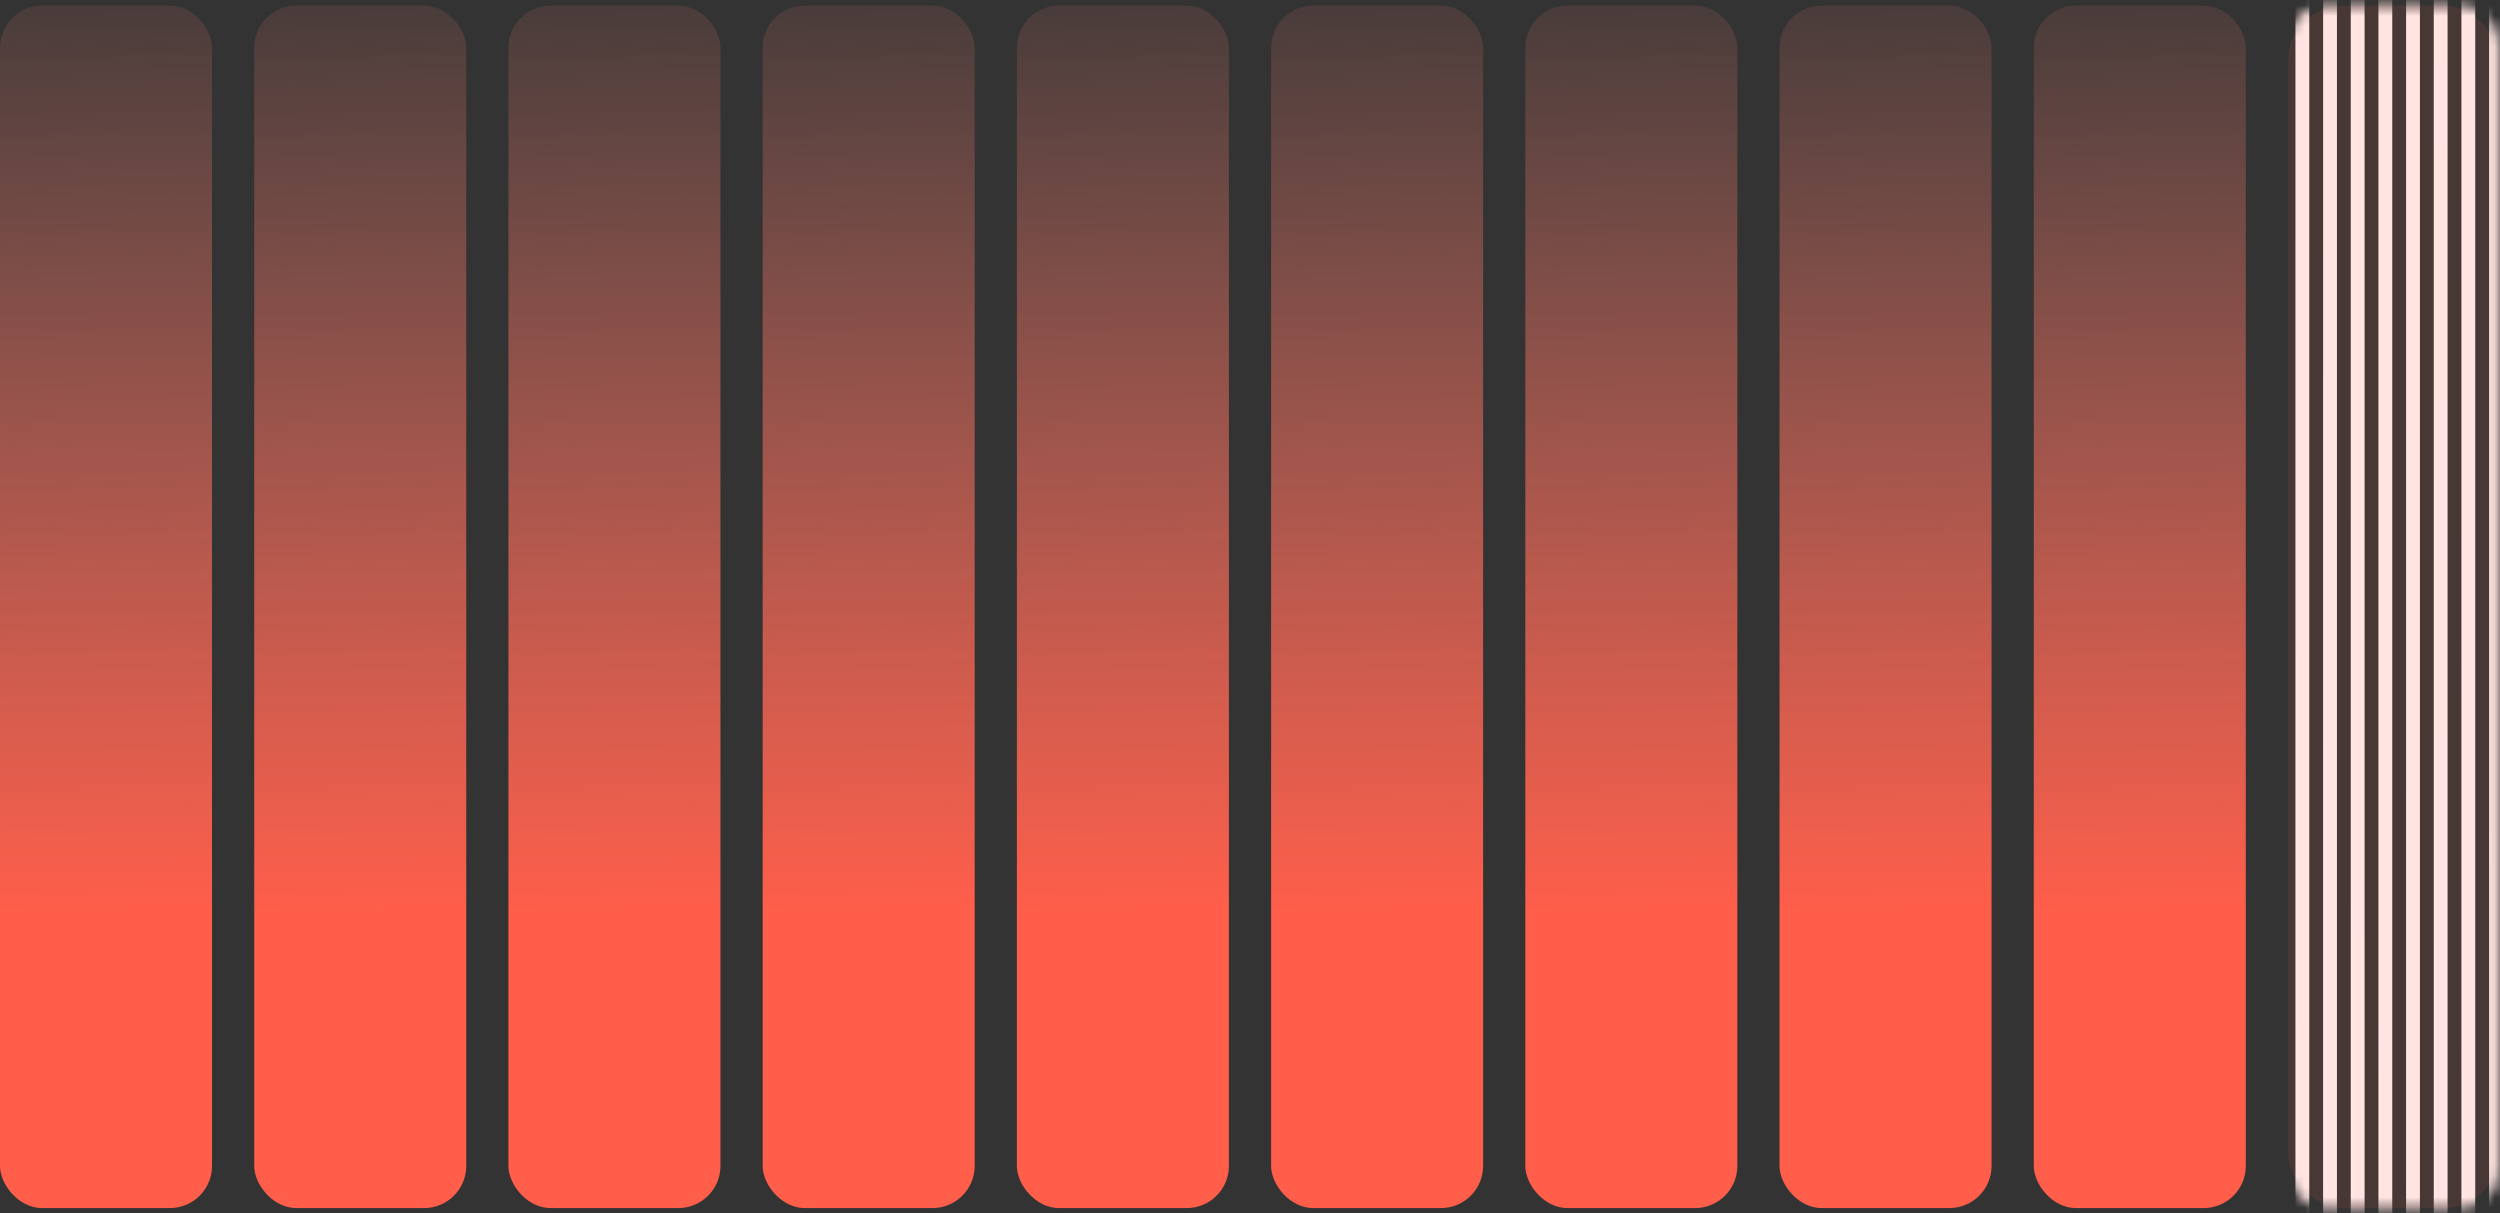
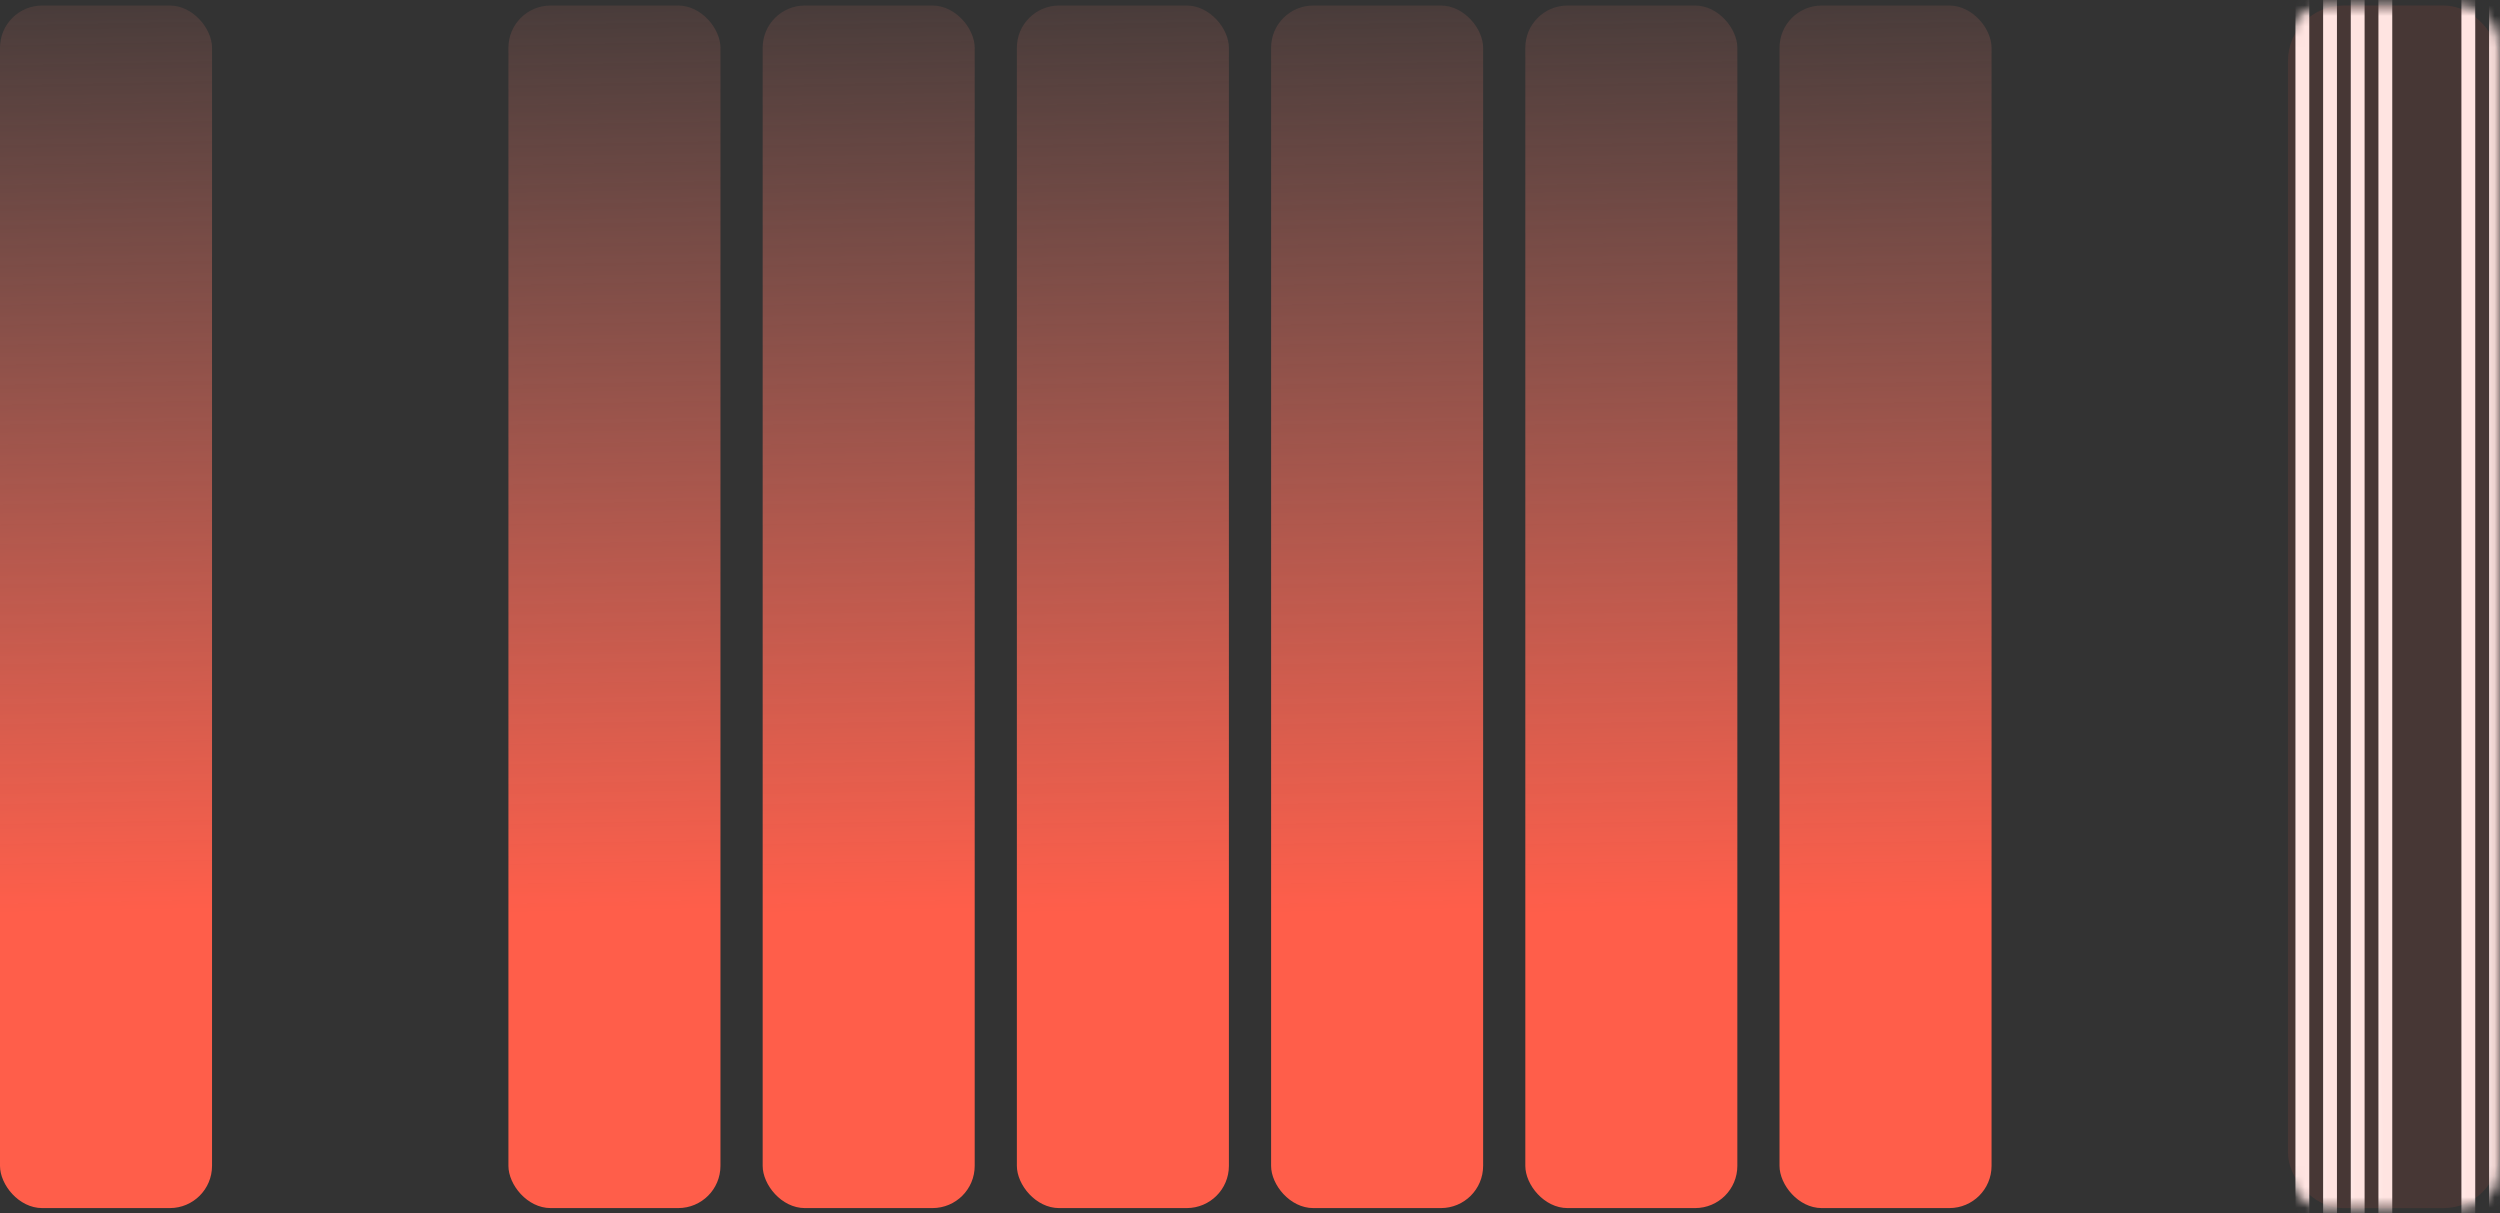
<svg xmlns="http://www.w3.org/2000/svg" width="237" height="115" viewBox="0 0 237 115" fill="none">
  <rect x="0" y="0" width="237" height="115" fill="#333333" stroke="none" />
  <rect y="0.526" width="20.1" height="114" rx="4" fill="url(#paint0_linear_8493_18877)" />
-   <rect x="24.1" y="0.526" width="20.1" height="114" rx="4" fill="url(#paint1_linear_8493_18877)" />
  <rect x="48.199" y="0.526" width="20.1" height="114" rx="4" fill="url(#paint2_linear_8493_18877)" />
  <rect x="72.301" y="0.526" width="20.1" height="114" rx="4" fill="url(#paint3_linear_8493_18877)" />
  <rect x="96.4" y="0.526" width="20.1" height="114" rx="4" fill="url(#paint4_linear_8493_18877)" />
  <rect x="120.5" y="0.526" width="20.1" height="114" rx="4" fill="url(#paint5_linear_8493_18877)" />
  <rect x="144.6" y="0.526" width="20.1" height="114" rx="4" fill="url(#paint6_linear_8493_18877)" />
  <rect x="168.699" y="0.526" width="20.1" height="114" rx="4" fill="url(#paint7_linear_8493_18877)" />
-   <rect x="192.801" y="0.526" width="20.1" height="114" rx="4" fill="url(#paint8_linear_8493_18877)" />
  <rect x="216.9" y="0.526" width="20" height="114" rx="5.244" fill="#FF5E4A" fill-opacity="0.1" />
  <mask id="mask0_8493_18877" style="mask-type:alpha" maskUnits="userSpaceOnUse" x="216" y="0" width="21" height="115">
    <rect x="216.9" y="0.526" width="20" height="114" rx="3.496" fill="#D9D9D9" />
  </mask>
  <g mask="url(#mask0_8493_18877)">
    <path d="M218.264 -105.049L218.264 218.353" stroke="url(#paint9_linear_8493_18877)" stroke-width="1.311" />
    <path d="M220.887 -105.049L220.887 218.353" stroke="url(#paint10_linear_8493_18877)" stroke-width="1.311" />
    <path d="M223.508 -105.049L223.508 218.353" stroke="url(#paint11_linear_8493_18877)" stroke-width="1.311" />
    <path d="M226.131 -105.049L226.131 218.353" stroke="url(#paint12_linear_8493_18877)" stroke-width="1.311" />
-     <path d="M228.754 -105.049L228.754 218.353" stroke="url(#paint13_linear_8493_18877)" stroke-width="1.311" />
-     <path d="M231.375 -105.049L231.375 218.353" stroke="url(#paint14_linear_8493_18877)" stroke-width="1.311" />
    <path d="M233.998 -105.049L233.998 218.353" stroke="url(#paint15_linear_8493_18877)" stroke-width="1.311" />
    <path d="M236.619 -105.049L236.619 218.353" stroke="url(#paint16_linear_8493_18877)" stroke-width="1.311" />
  </g>
  <defs>
    <linearGradient id="paint0_linear_8493_18877" x1="10.05" y1="0.526" x2="11.726" y2="86.402" gradientUnits="userSpaceOnUse">
      <stop stop-color="#FB8576" stop-opacity="0.11" />
      <stop offset="1" stop-color="#FF5E4A" />
    </linearGradient>
    <linearGradient id="paint1_linear_8493_18877" x1="34.15" y1="0.526" x2="35.825" y2="86.402" gradientUnits="userSpaceOnUse">
      <stop stop-color="#FB8576" stop-opacity="0.11" />
      <stop offset="1" stop-color="#FF5E4A" />
    </linearGradient>
    <linearGradient id="paint2_linear_8493_18877" x1="58.249" y1="0.526" x2="59.925" y2="86.402" gradientUnits="userSpaceOnUse">
      <stop stop-color="#FB8576" stop-opacity="0.11" />
      <stop offset="1" stop-color="#FF5E4A" />
    </linearGradient>
    <linearGradient id="paint3_linear_8493_18877" x1="82.351" y1="0.526" x2="84.027" y2="86.402" gradientUnits="userSpaceOnUse">
      <stop stop-color="#FB8576" stop-opacity="0.11" />
      <stop offset="1" stop-color="#FF5E4A" />
    </linearGradient>
    <linearGradient id="paint4_linear_8493_18877" x1="106.45" y1="0.526" x2="108.126" y2="86.402" gradientUnits="userSpaceOnUse">
      <stop stop-color="#FB8576" stop-opacity="0.11" />
      <stop offset="1" stop-color="#FF5E4A" />
    </linearGradient>
    <linearGradient id="paint5_linear_8493_18877" x1="130.55" y1="0.526" x2="132.226" y2="86.402" gradientUnits="userSpaceOnUse">
      <stop stop-color="#FB8576" stop-opacity="0.11" />
      <stop offset="1" stop-color="#FF5E4A" />
    </linearGradient>
    <linearGradient id="paint6_linear_8493_18877" x1="154.65" y1="0.526" x2="156.326" y2="86.402" gradientUnits="userSpaceOnUse">
      <stop stop-color="#FB8576" stop-opacity="0.11" />
      <stop offset="1" stop-color="#FF5E4A" />
    </linearGradient>
    <linearGradient id="paint7_linear_8493_18877" x1="178.749" y1="0.526" x2="180.425" y2="86.402" gradientUnits="userSpaceOnUse">
      <stop stop-color="#FB8576" stop-opacity="0.11" />
      <stop offset="1" stop-color="#FF5E4A" />
    </linearGradient>
    <linearGradient id="paint8_linear_8493_18877" x1="202.851" y1="0.526" x2="204.527" y2="86.402" gradientUnits="userSpaceOnUse">
      <stop stop-color="#FB8576" stop-opacity="0.11" />
      <stop offset="1" stop-color="#FF5E4A" />
    </linearGradient>
    <linearGradient id="paint9_linear_8493_18877" x1="218.021" y1="99.707" x2="216.779" y2="99.71" gradientUnits="userSpaceOnUse">
      <stop stop-color="#FFE4E1" />
      <stop offset="1" stop-color="#FFF2F1" />
    </linearGradient>
    <linearGradient id="paint10_linear_8493_18877" x1="220.644" y1="99.707" x2="219.402" y2="99.71" gradientUnits="userSpaceOnUse">
      <stop stop-color="#FFE4E1" />
      <stop offset="1" stop-color="#FFF2F1" />
    </linearGradient>
    <linearGradient id="paint11_linear_8493_18877" x1="223.266" y1="99.707" x2="222.024" y2="99.71" gradientUnits="userSpaceOnUse">
      <stop stop-color="#FFE4E1" />
      <stop offset="1" stop-color="#FFF2F1" />
    </linearGradient>
    <linearGradient id="paint12_linear_8493_18877" x1="225.889" y1="99.707" x2="224.647" y2="99.71" gradientUnits="userSpaceOnUse">
      <stop stop-color="#FFE4E1" />
      <stop offset="1" stop-color="#FFF2F1" />
    </linearGradient>
    <linearGradient id="paint13_linear_8493_18877" x1="228.512" y1="99.707" x2="227.27" y2="99.71" gradientUnits="userSpaceOnUse">
      <stop stop-color="#FFE4E1" />
      <stop offset="1" stop-color="#FFF2F1" />
    </linearGradient>
    <linearGradient id="paint14_linear_8493_18877" x1="231.133" y1="99.707" x2="229.891" y2="99.71" gradientUnits="userSpaceOnUse">
      <stop stop-color="#FFE4E1" />
      <stop offset="1" stop-color="#FFF2F1" />
    </linearGradient>
    <linearGradient id="paint15_linear_8493_18877" x1="233.756" y1="99.707" x2="232.514" y2="99.71" gradientUnits="userSpaceOnUse">
      <stop stop-color="#FFE4E1" />
      <stop offset="1" stop-color="#FFF2F1" />
    </linearGradient>
    <linearGradient id="paint16_linear_8493_18877" x1="236.377" y1="99.707" x2="235.135" y2="99.71" gradientUnits="userSpaceOnUse">
      <stop stop-color="#FFE4E1" />
      <stop offset="1" stop-color="#FFF2F1" />
    </linearGradient>
  </defs>
</svg>